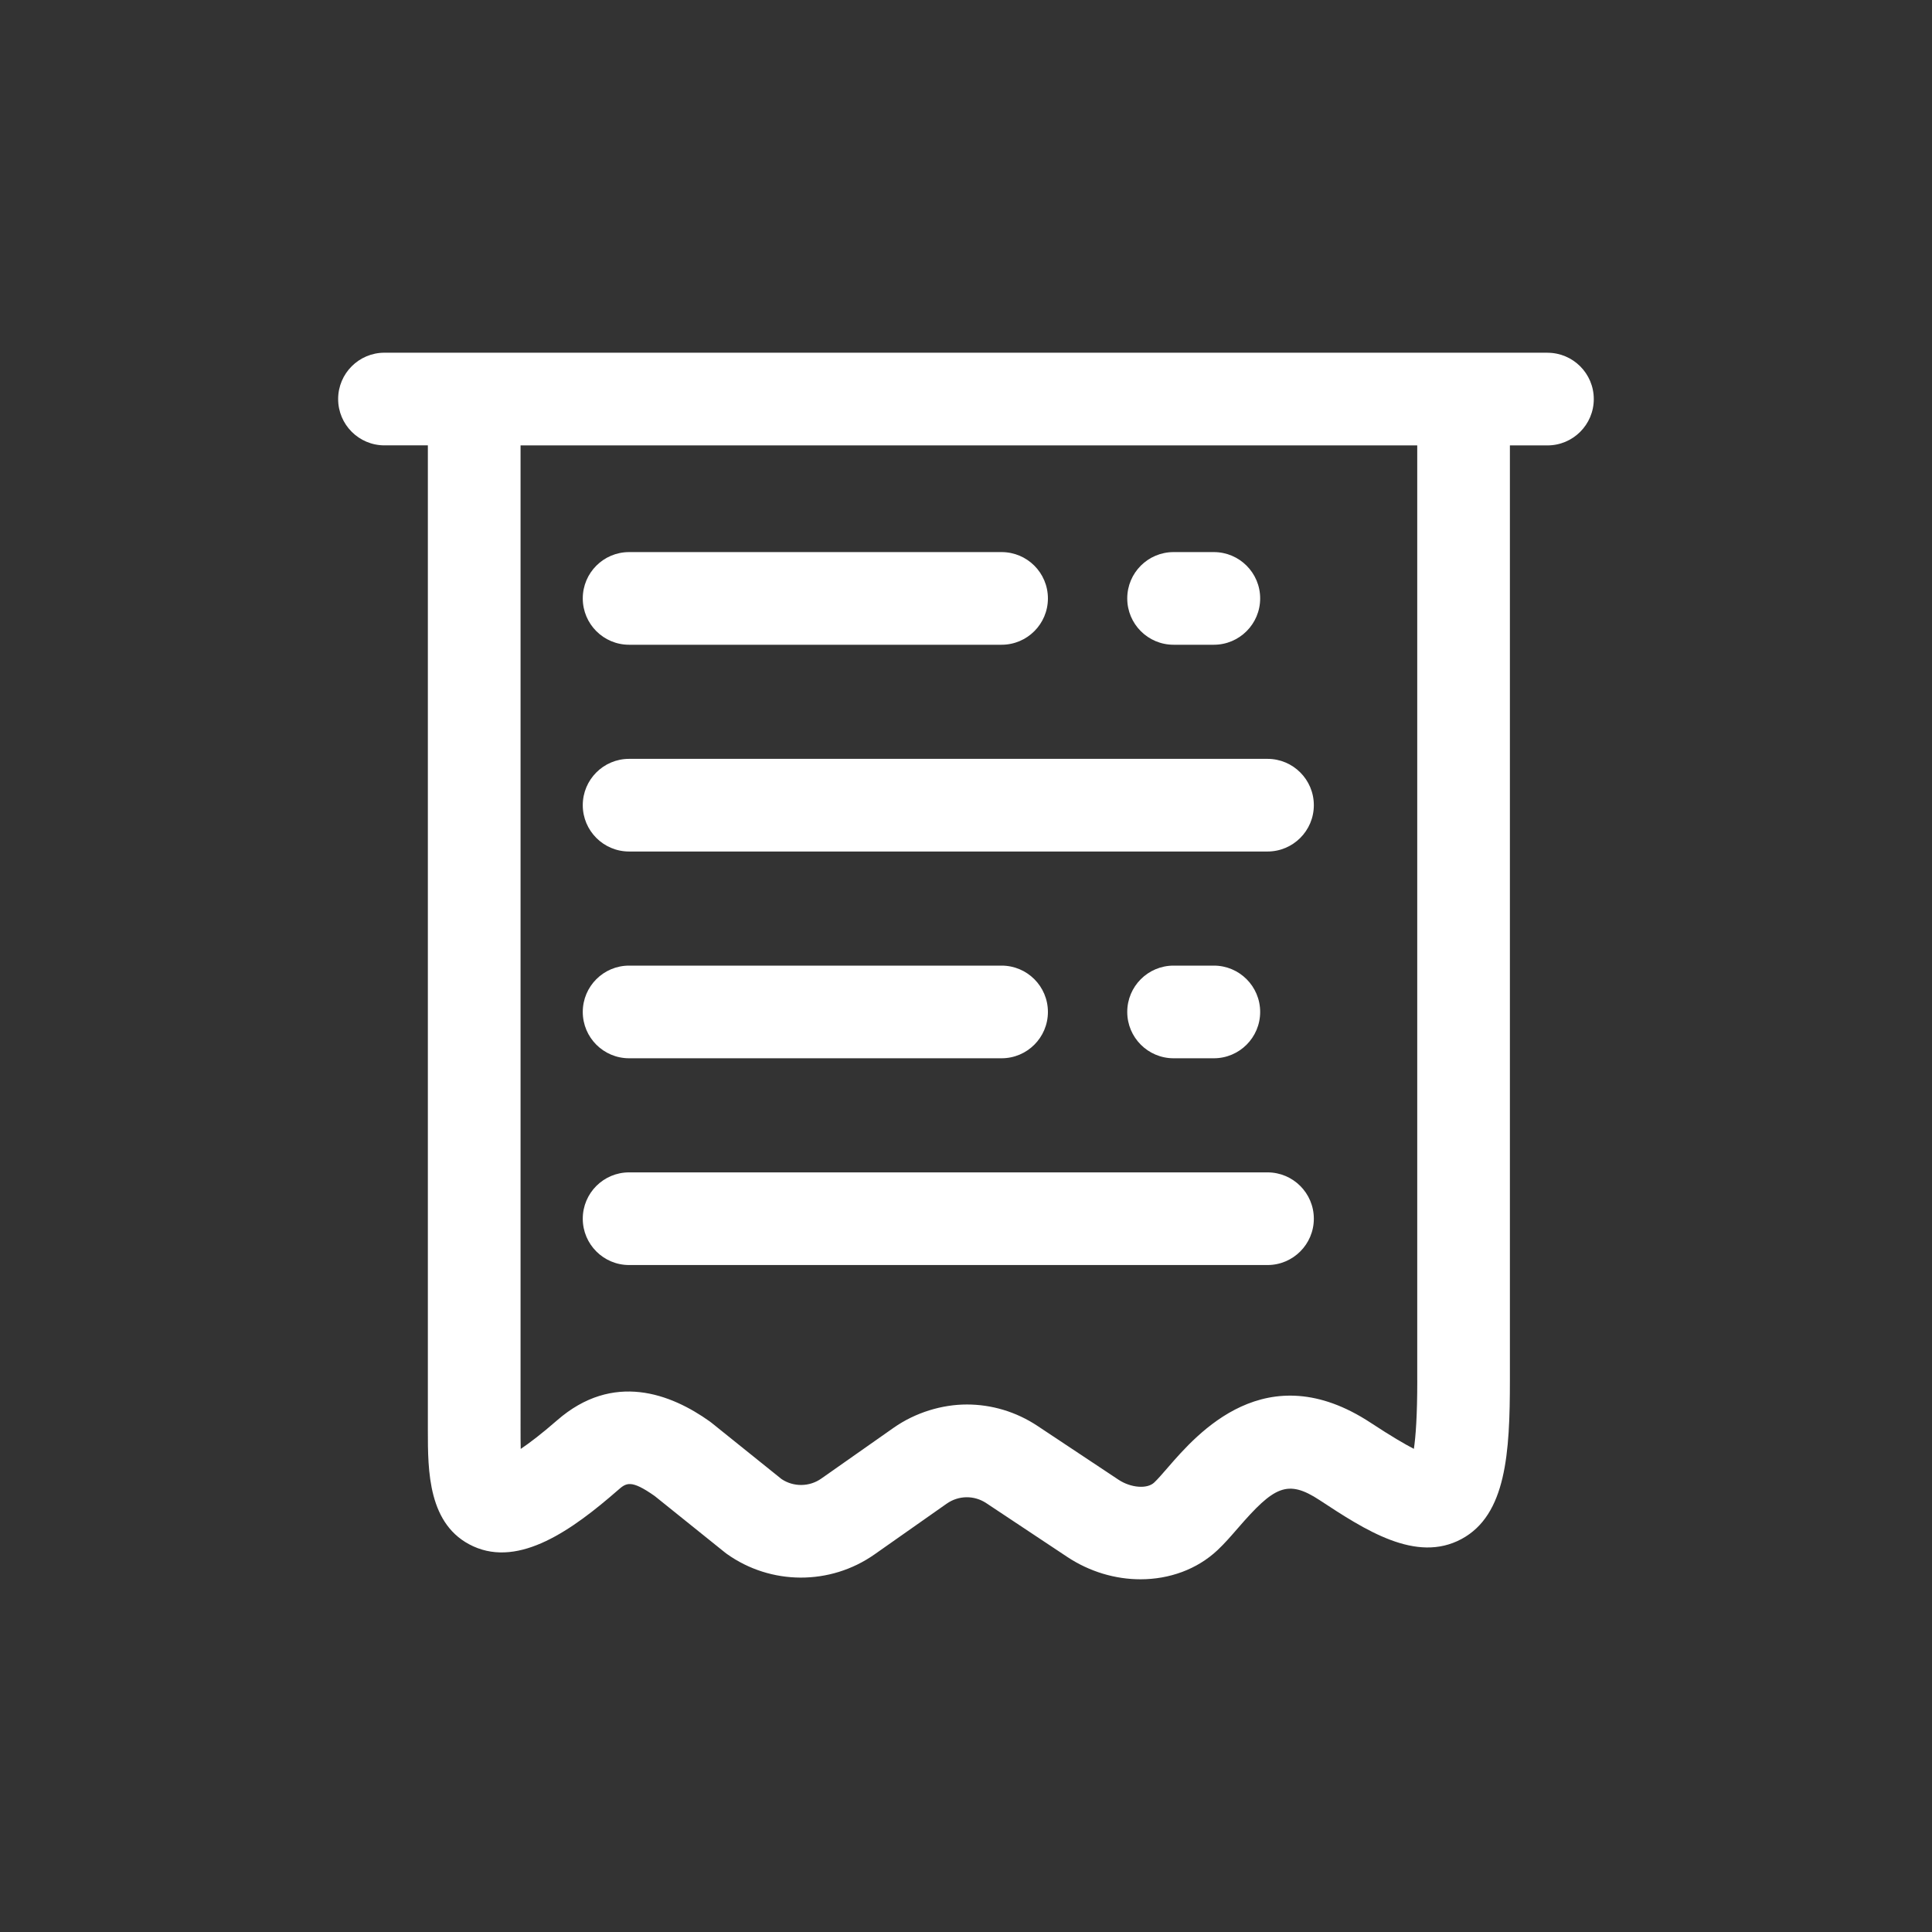
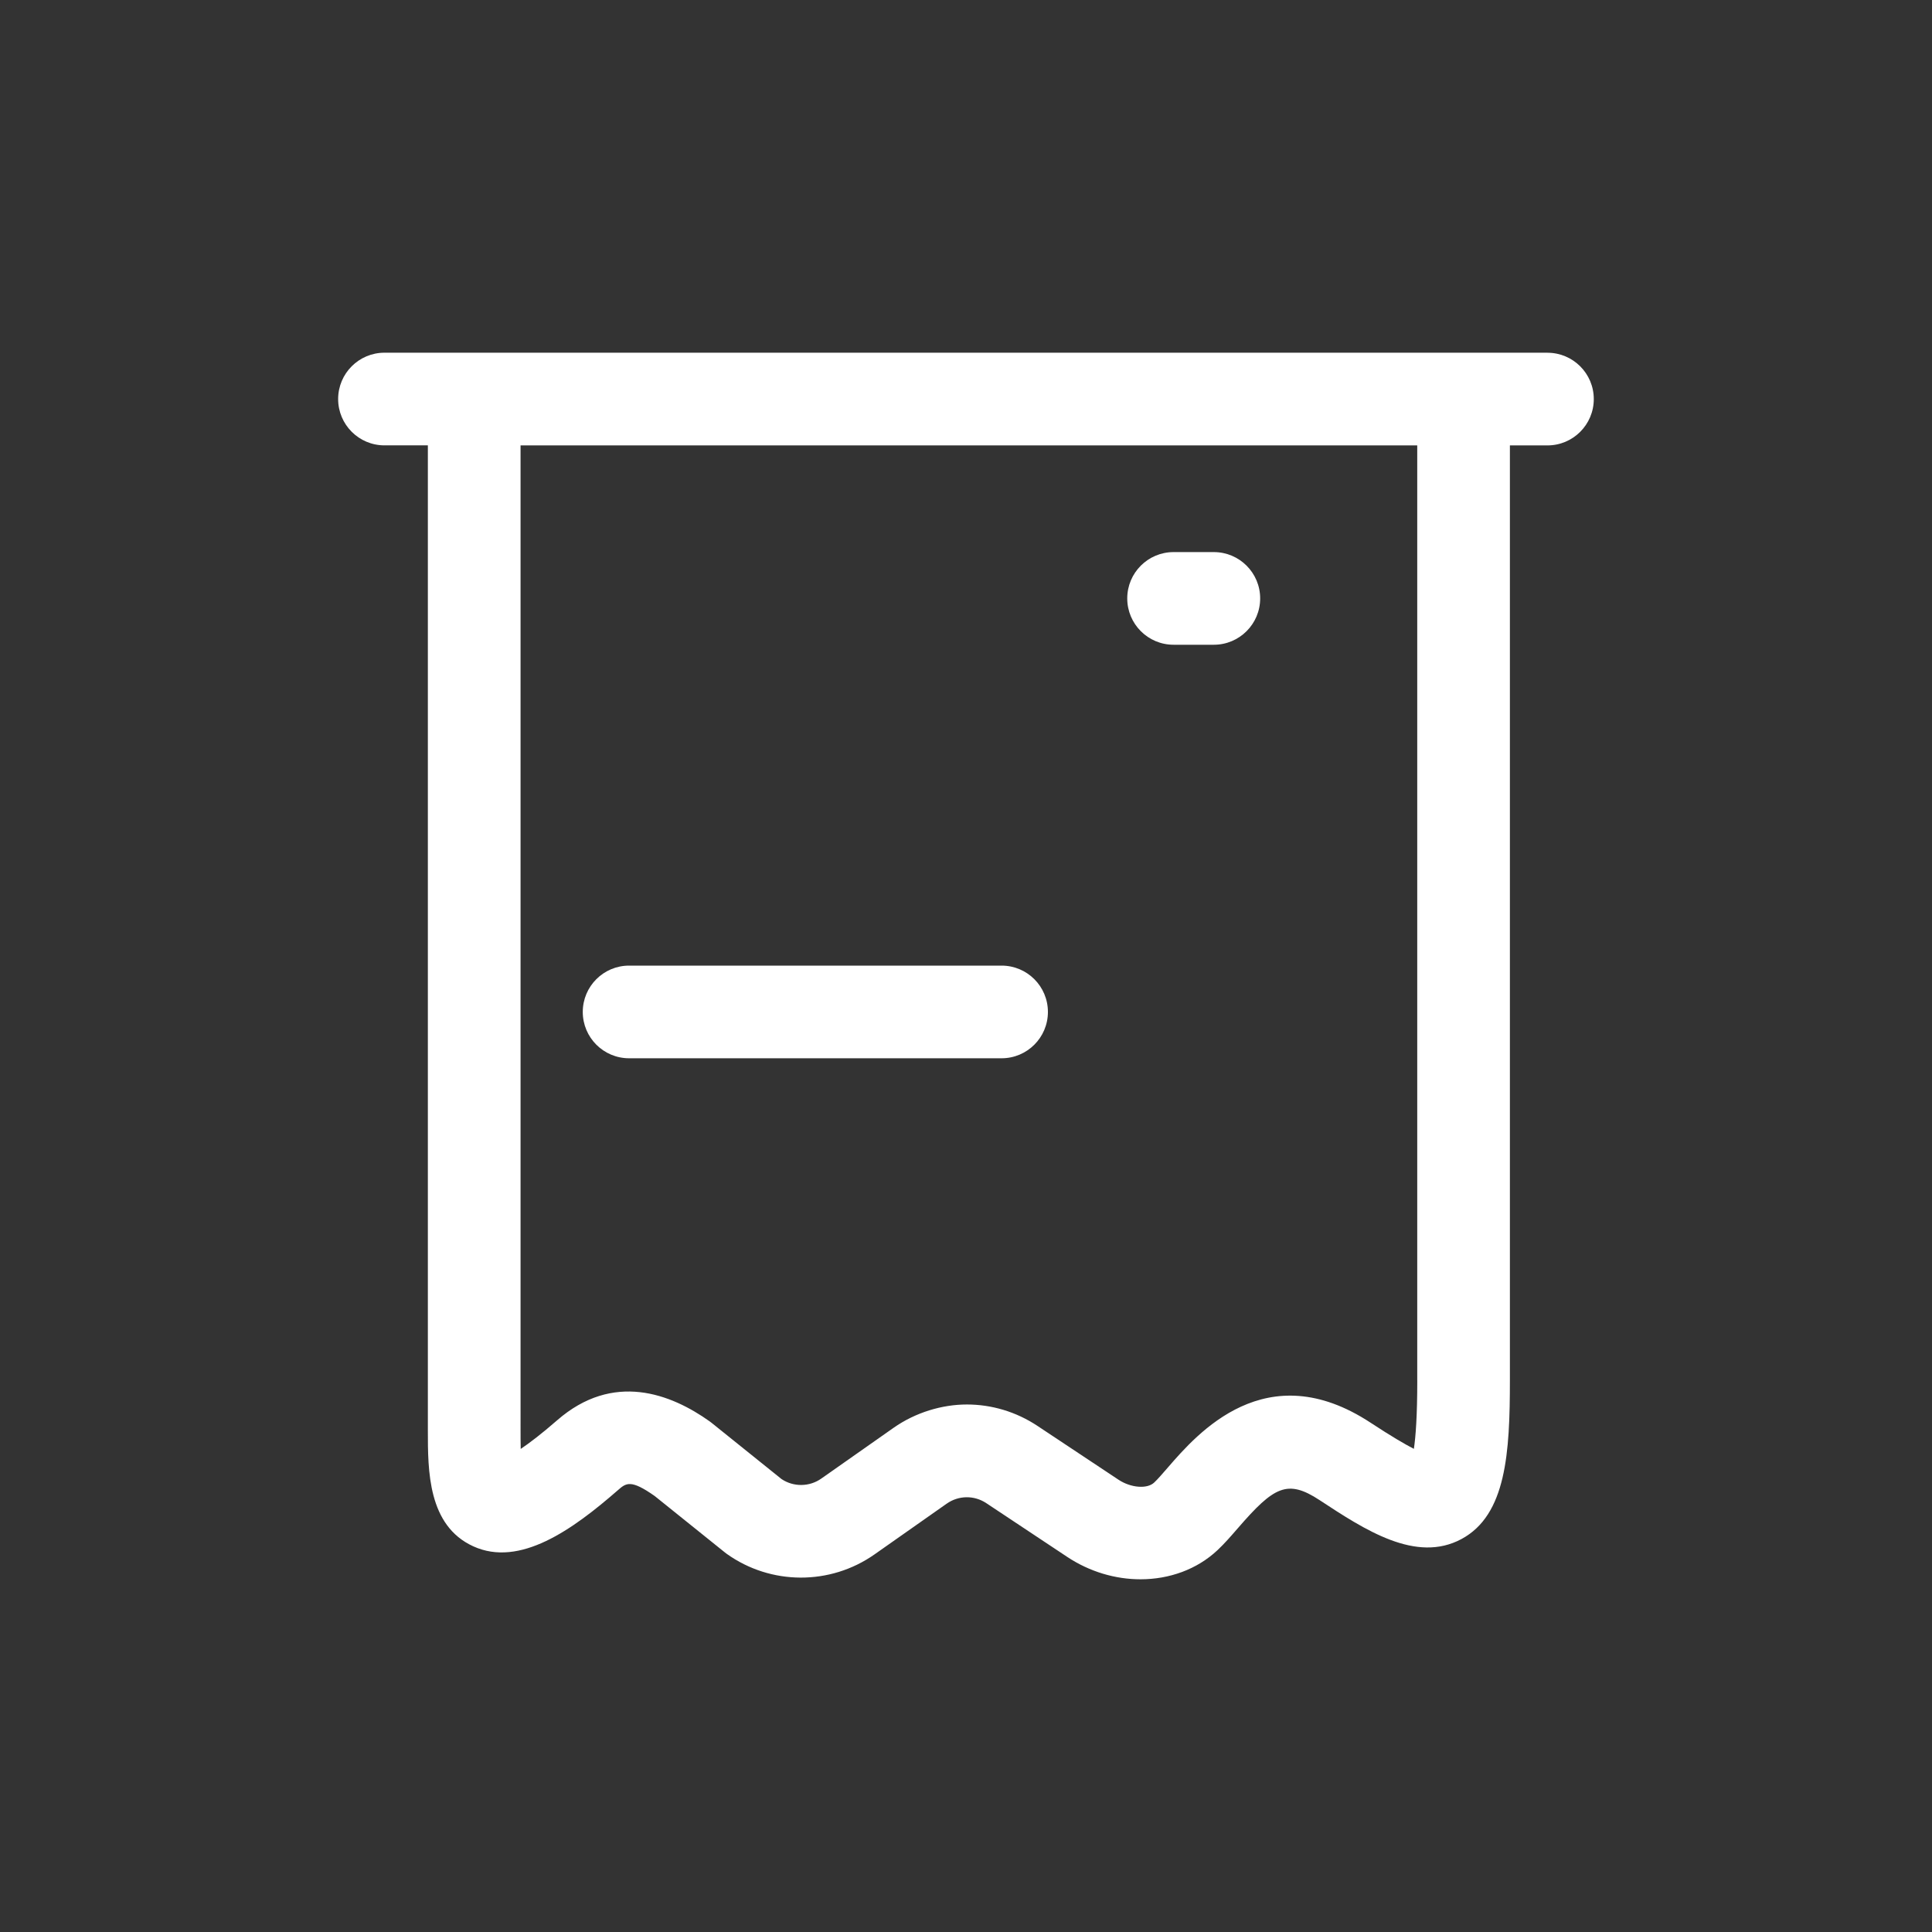
<svg xmlns="http://www.w3.org/2000/svg" id="billing" viewBox="0 0 500 500">
  <rect x="0" y="0" width="500" height="500" fill="#333333" stroke="none" />
  <defs>
    <style>.cls-1{fill:#fff;stroke-width:0px;}</style>
  </defs>
-   <path class="cls-1" d="M328.03,327.39h-165.22c-6.62,0-11.99-5.37-11.99-11.99s5.37-11.99,11.99-11.99h165.22c6.62,0,11.99,5.37,11.99,11.99s-5.37,11.99-11.99,11.99Z" />
-   <path class="cls-1" d="M328.03,220.37h-165.22c-6.62,0-11.99-5.37-11.99-11.99s5.37-11.99,11.99-11.99h165.22c6.62,0,11.99,5.37,11.99,11.99s-5.37,11.99-11.99,11.99Z" />
  <path class="cls-1" d="M400.5,91.28H99.5c-6.62,0-11.99,5.37-11.99,11.99s5.37,11.99,11.99,11.99h11.23v254.93c0,10.4-.01,24.64,11.76,30,12.03,5.48,25.67-4.28,37.43-14.54,2.11-1.84,3.29-2.87,9.53,1.53l18.1,14.55.55.42c11.4,8.13,26.76,8.18,38.22.13l18.68-13.13c3.09-2.17,7.12-2.22,10.26-.13l20.93,13.9c5.84,3.88,12.51,5.8,18.97,5.8,7.44,0,14.61-2.54,19.94-7.55,1.81-1.7,3.49-3.64,5.27-5.69,9.33-10.77,12.79-12.74,21.17-7.23,11.69,7.68,24.93,16.39,36.71,10.04,11.57-6.24,12.51-22.29,12.51-41.07V115.27h9.72c6.62,0,11.99-5.37,11.99-11.99s-5.37-11.99-11.99-11.99ZM366.79,357.22c0,9.23-.41,14.61-.88,17.74-2.3-1.18-5.82-3.23-11.18-6.75-27.06-17.79-44.87,2.79-52.48,11.57-1.36,1.57-2.65,3.06-3.56,3.91-1.82,1.71-6.04,1.37-9.22-.74l-20.93-13.9c-5.59-3.72-11.96-5.57-18.31-5.57s-13.27,2.02-19.01,6.06l-18.68,13.12c-3.07,2.16-7.17,2.2-10.28.12l-18.05-14.51-.55-.42c-9.99-7.12-24.96-12.95-39.5-.26-4.06,3.54-7.14,5.87-9.4,7.39-.04-1.69-.04-3.41-.04-4.76V115.27h232.06v241.95Z" />
  <path class="cls-1" d="M259.21,273.88h-96.4c-6.62,0-11.99-5.37-11.99-11.99s5.37-11.99,11.99-11.99h96.4c6.62,0,11.99,5.37,11.99,11.99s-5.37,11.99-11.99,11.99Z" />
-   <path class="cls-1" d="M314.14,273.88h-10.42c-6.62,0-11.99-5.37-11.99-11.99s5.37-11.99,11.99-11.99h10.42c6.62,0,11.99,5.37,11.99,11.99s-5.37,11.99-11.99,11.99Z" />
-   <path class="cls-1" d="M259.21,166.86h-96.4c-6.62,0-11.99-5.37-11.99-11.99s5.37-11.99,11.99-11.99h96.4c6.62,0,11.99,5.37,11.99,11.99s-5.37,11.99-11.99,11.99Z" />
  <path class="cls-1" d="M314.14,166.86h-10.42c-6.62,0-11.99-5.37-11.99-11.99s5.37-11.99,11.99-11.99h10.42c6.62,0,11.99,5.37,11.99,11.99s-5.37,11.99-11.99,11.99Z" />
</svg>